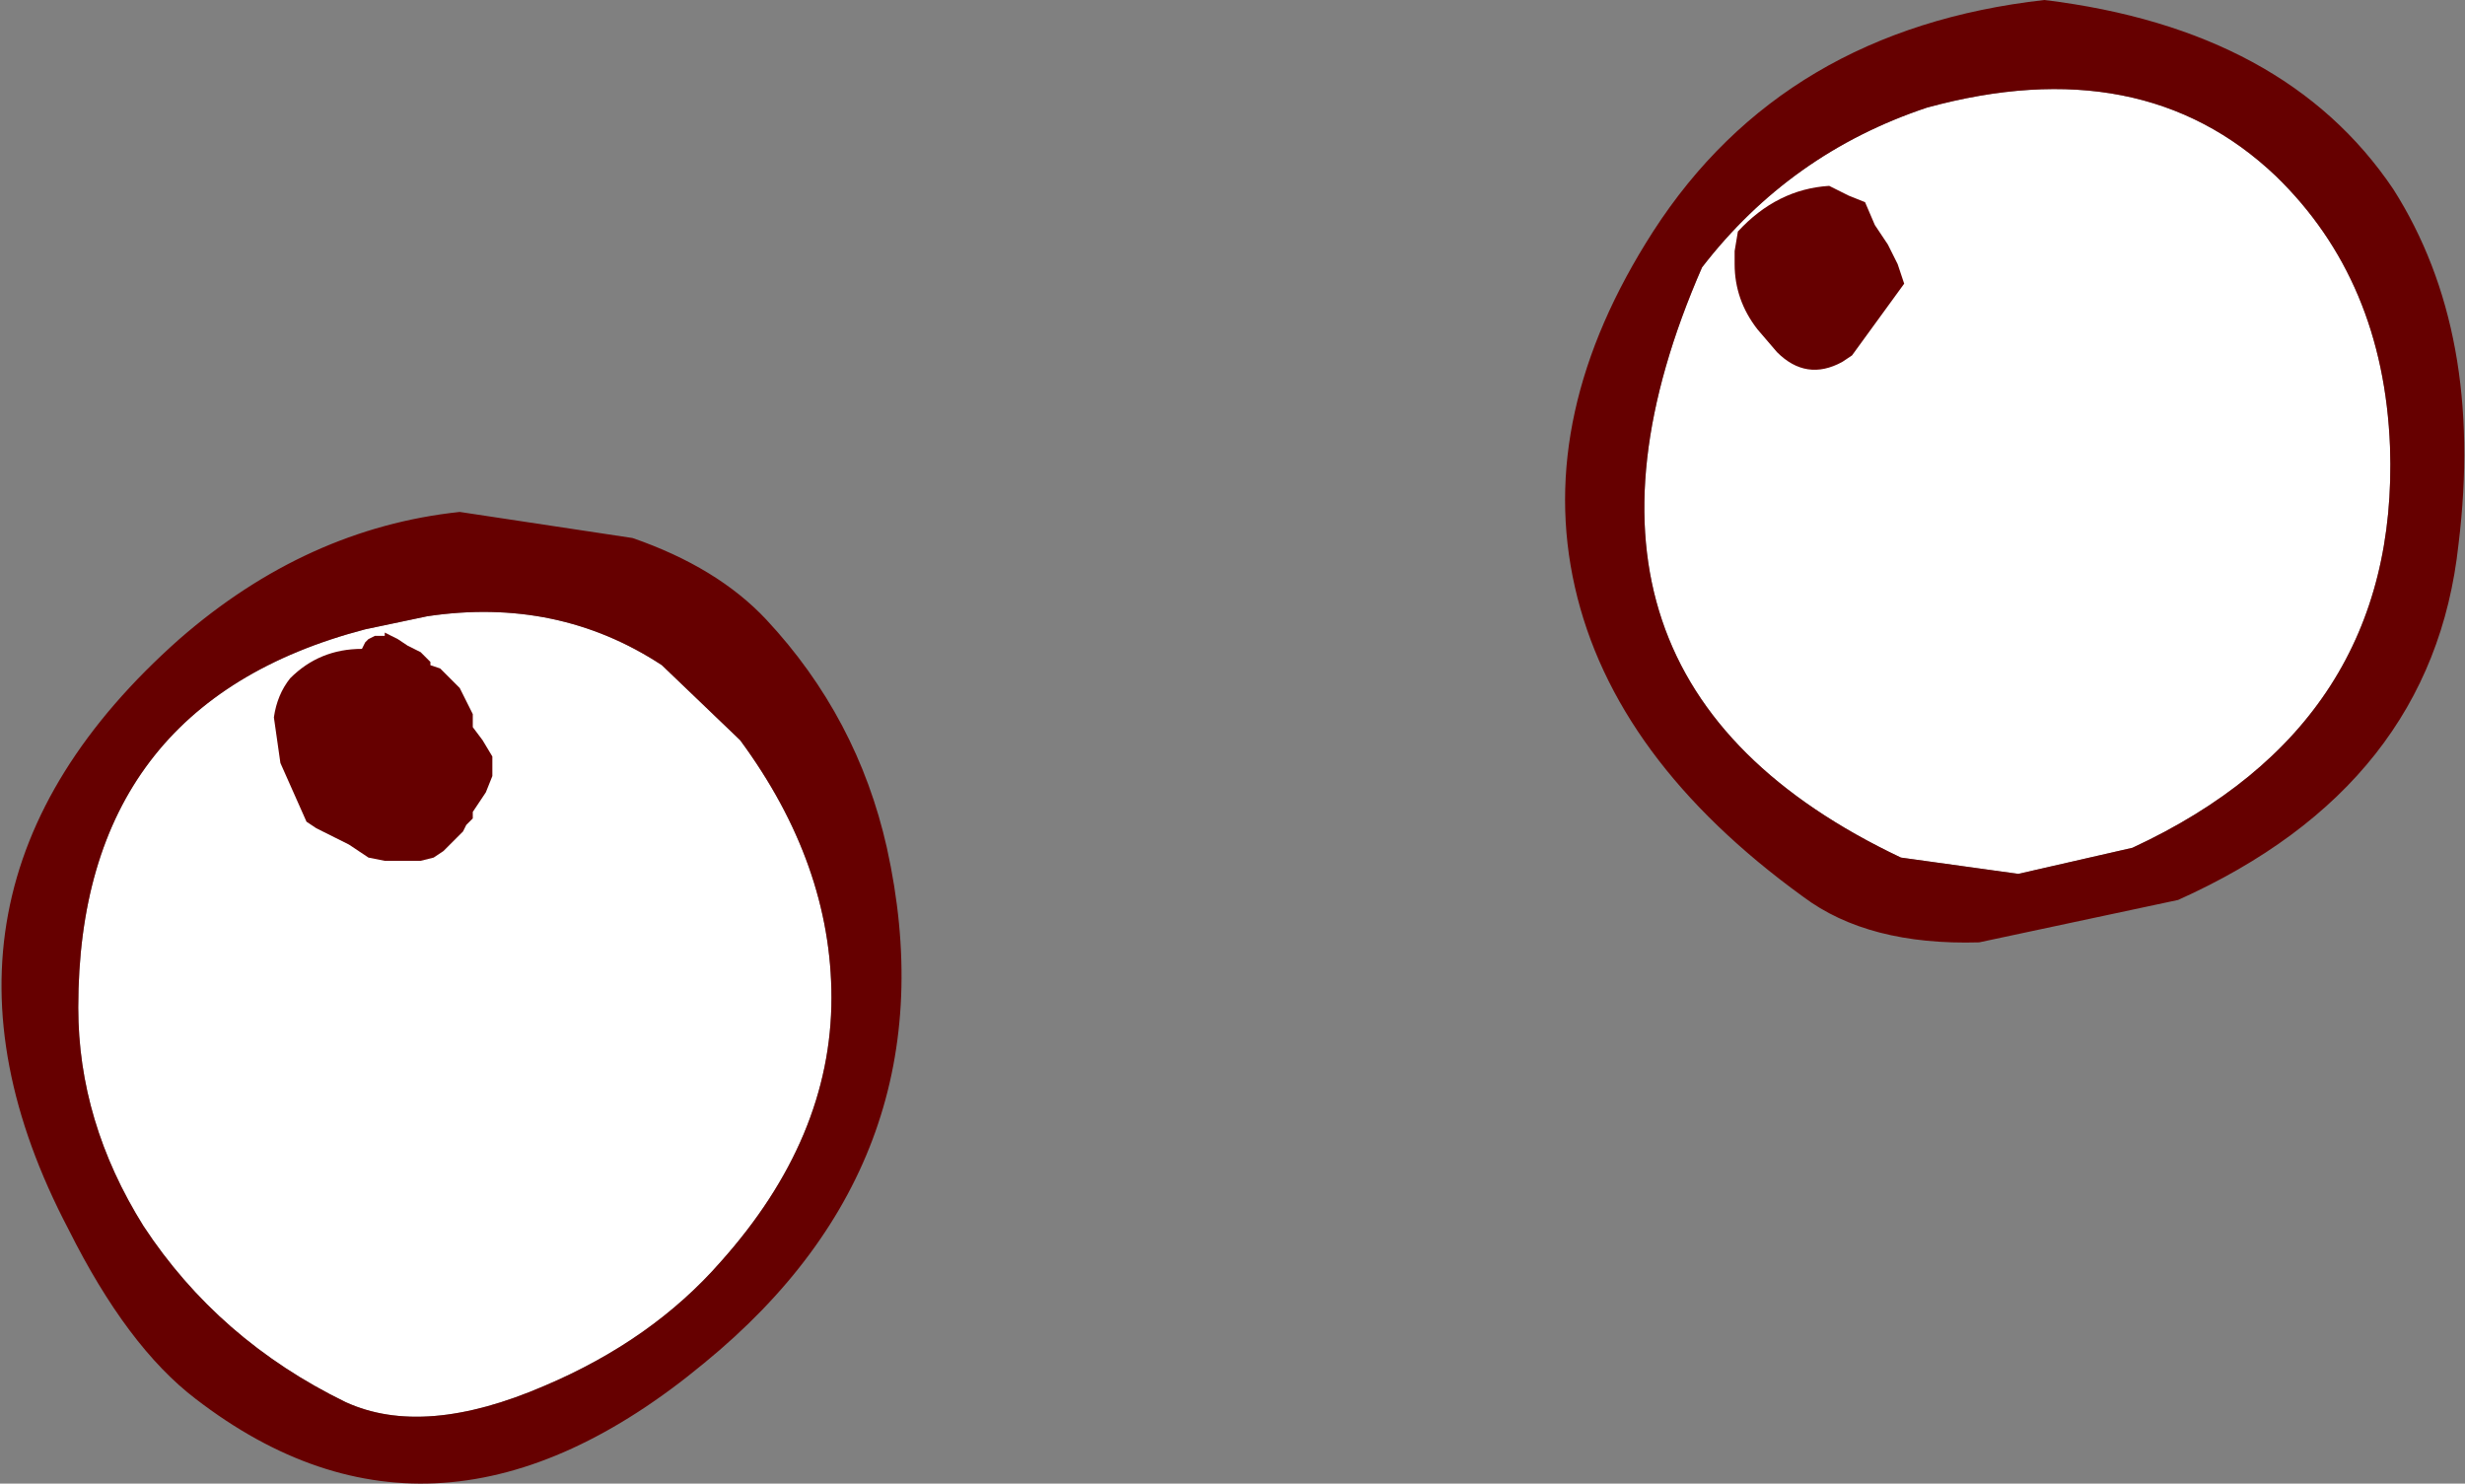
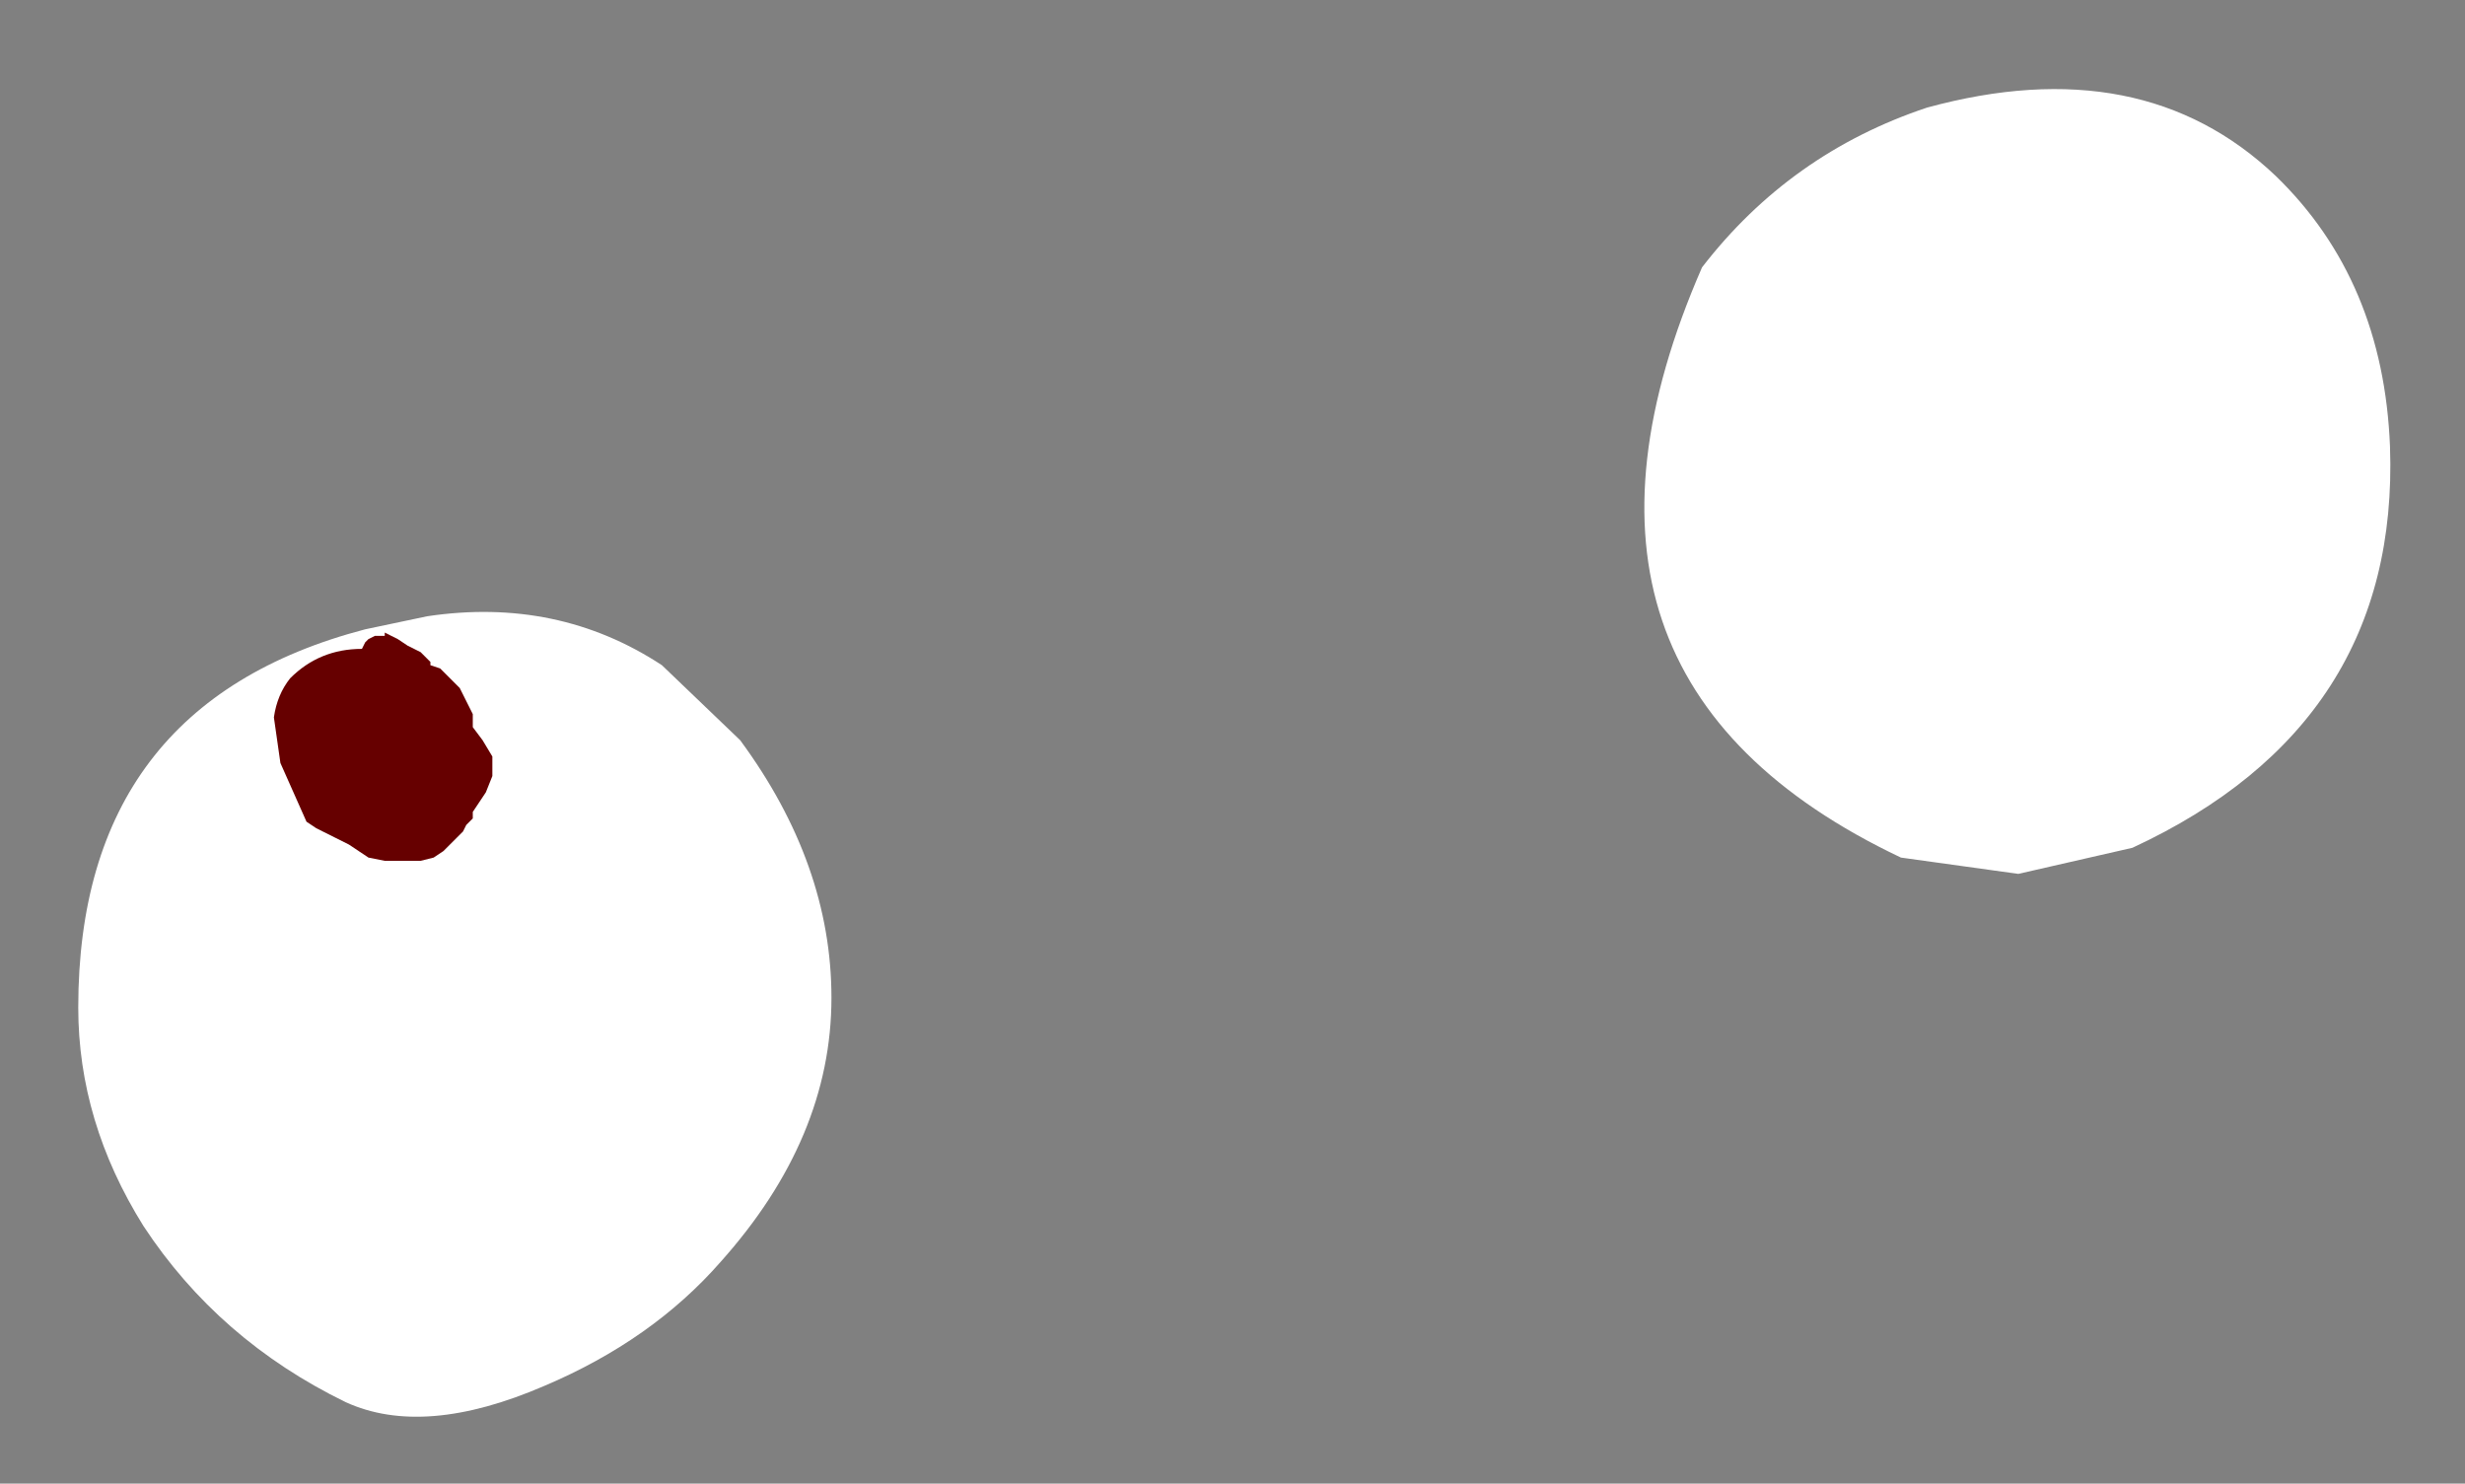
<svg xmlns="http://www.w3.org/2000/svg" height="22.75px" width="37.8px">
  <rect width="100%" height="100%" fill="#808080" stroke="none" />
  <g transform="matrix(1.0, 0.0, 0.0, 1.0, 0.2, 0.0)">
    <path d="M34.7 2.7 Q36.35 4.3 36.45 6.85 36.6 11.1 32.5 13.0 L30.75 13.4 28.95 13.15 Q23.15 10.4 25.9 4.1 27.25 2.35 29.35 1.65 32.65 0.75 34.7 2.7 M6.35 9.45 Q8.35 9.15 9.95 10.2 L11.15 11.35 Q12.55 13.25 12.55 15.3 12.55 17.45 10.85 19.35 9.8 20.55 8.15 21.25 6.3 22.05 5.1 21.5 3.15 20.55 2.0 18.8 1.0 17.2 1.0 15.45 1.0 10.8 5.4 9.65 L6.35 9.45" fill="#ffffff" fill-rule="evenodd" stroke="none" />
-     <path d="M36.5 2.9 Q37.9 5.1 37.5 8.35 37.1 12.05 33.2 13.8 L30.15 14.45 Q28.45 14.5 27.45 13.75 24.55 11.65 23.95 9.0 23.35 6.35 25.15 3.55 27.15 0.45 31.15 0.0 34.85 0.45 36.5 2.9 M34.7 2.7 Q32.65 0.75 29.35 1.65 27.25 2.35 25.9 4.1 23.15 10.4 28.95 13.15 L30.75 13.4 32.5 13.0 Q36.6 11.1 36.45 6.85 36.35 4.3 34.7 2.7 M9.5 8.25 Q10.8 8.7 11.55 9.5 12.95 11.0 13.4 13.0 14.45 17.75 10.6 20.9 6.5 24.3 2.8 21.45 1.75 20.65 0.85 18.85 -1.85 13.7 2.55 9.8 4.5 8.1 6.85 7.85 L9.5 8.25 M6.35 9.45 L5.4 9.65 Q1.0 10.8 1.0 15.45 1.0 17.2 2.0 18.8 3.15 20.55 5.1 21.5 6.3 22.05 8.15 21.25 9.8 20.55 10.85 19.35 12.55 17.45 12.55 15.3 12.55 13.25 11.15 11.35 L9.95 10.2 Q8.35 9.15 6.35 9.45" fill="#660000" fill-rule="evenodd" stroke="none" />
-     <path d="M28.4 3.1 L28.55 3.45 28.75 3.75 28.9 4.05 29.0 4.35 28.2 5.45 28.05 5.55 Q27.5 5.85 27.05 5.4 L26.75 5.05 Q26.4 4.6 26.4 4.05 L26.4 3.85 26.45 3.55 Q27.05 2.9 27.85 2.85 L28.15 3.0 28.4 3.1" fill="#660000" fill-rule="evenodd" stroke="none" />
    <path d="M4.25 10.4 Q4.7 9.95 5.35 9.95 L5.4 9.85 5.45 9.8 5.55 9.75 5.7 9.75 5.7 9.7 5.9 9.8 6.05 9.9 6.25 10.0 6.4 10.15 6.4 10.2 6.55 10.25 6.65 10.35 6.75 10.45 6.85 10.55 6.9 10.65 6.95 10.75 7.0 10.85 7.05 10.95 7.05 11.05 7.05 11.15 7.2 11.35 7.35 11.6 7.35 11.65 7.35 11.9 7.25 12.15 7.15 12.3 7.05 12.45 7.05 12.55 6.95 12.65 6.9 12.75 6.8 12.85 6.7 12.95 6.6 13.05 6.45 13.15 6.25 13.2 5.7 13.2 5.45 13.15 5.3 13.05 5.15 12.95 4.95 12.85 4.65 12.7 4.5 12.6 4.1 11.7 4.0 11.0 Q4.05 10.65 4.25 10.4" fill="#660000" fill-rule="evenodd" stroke="none" />
  </g>
</svg>